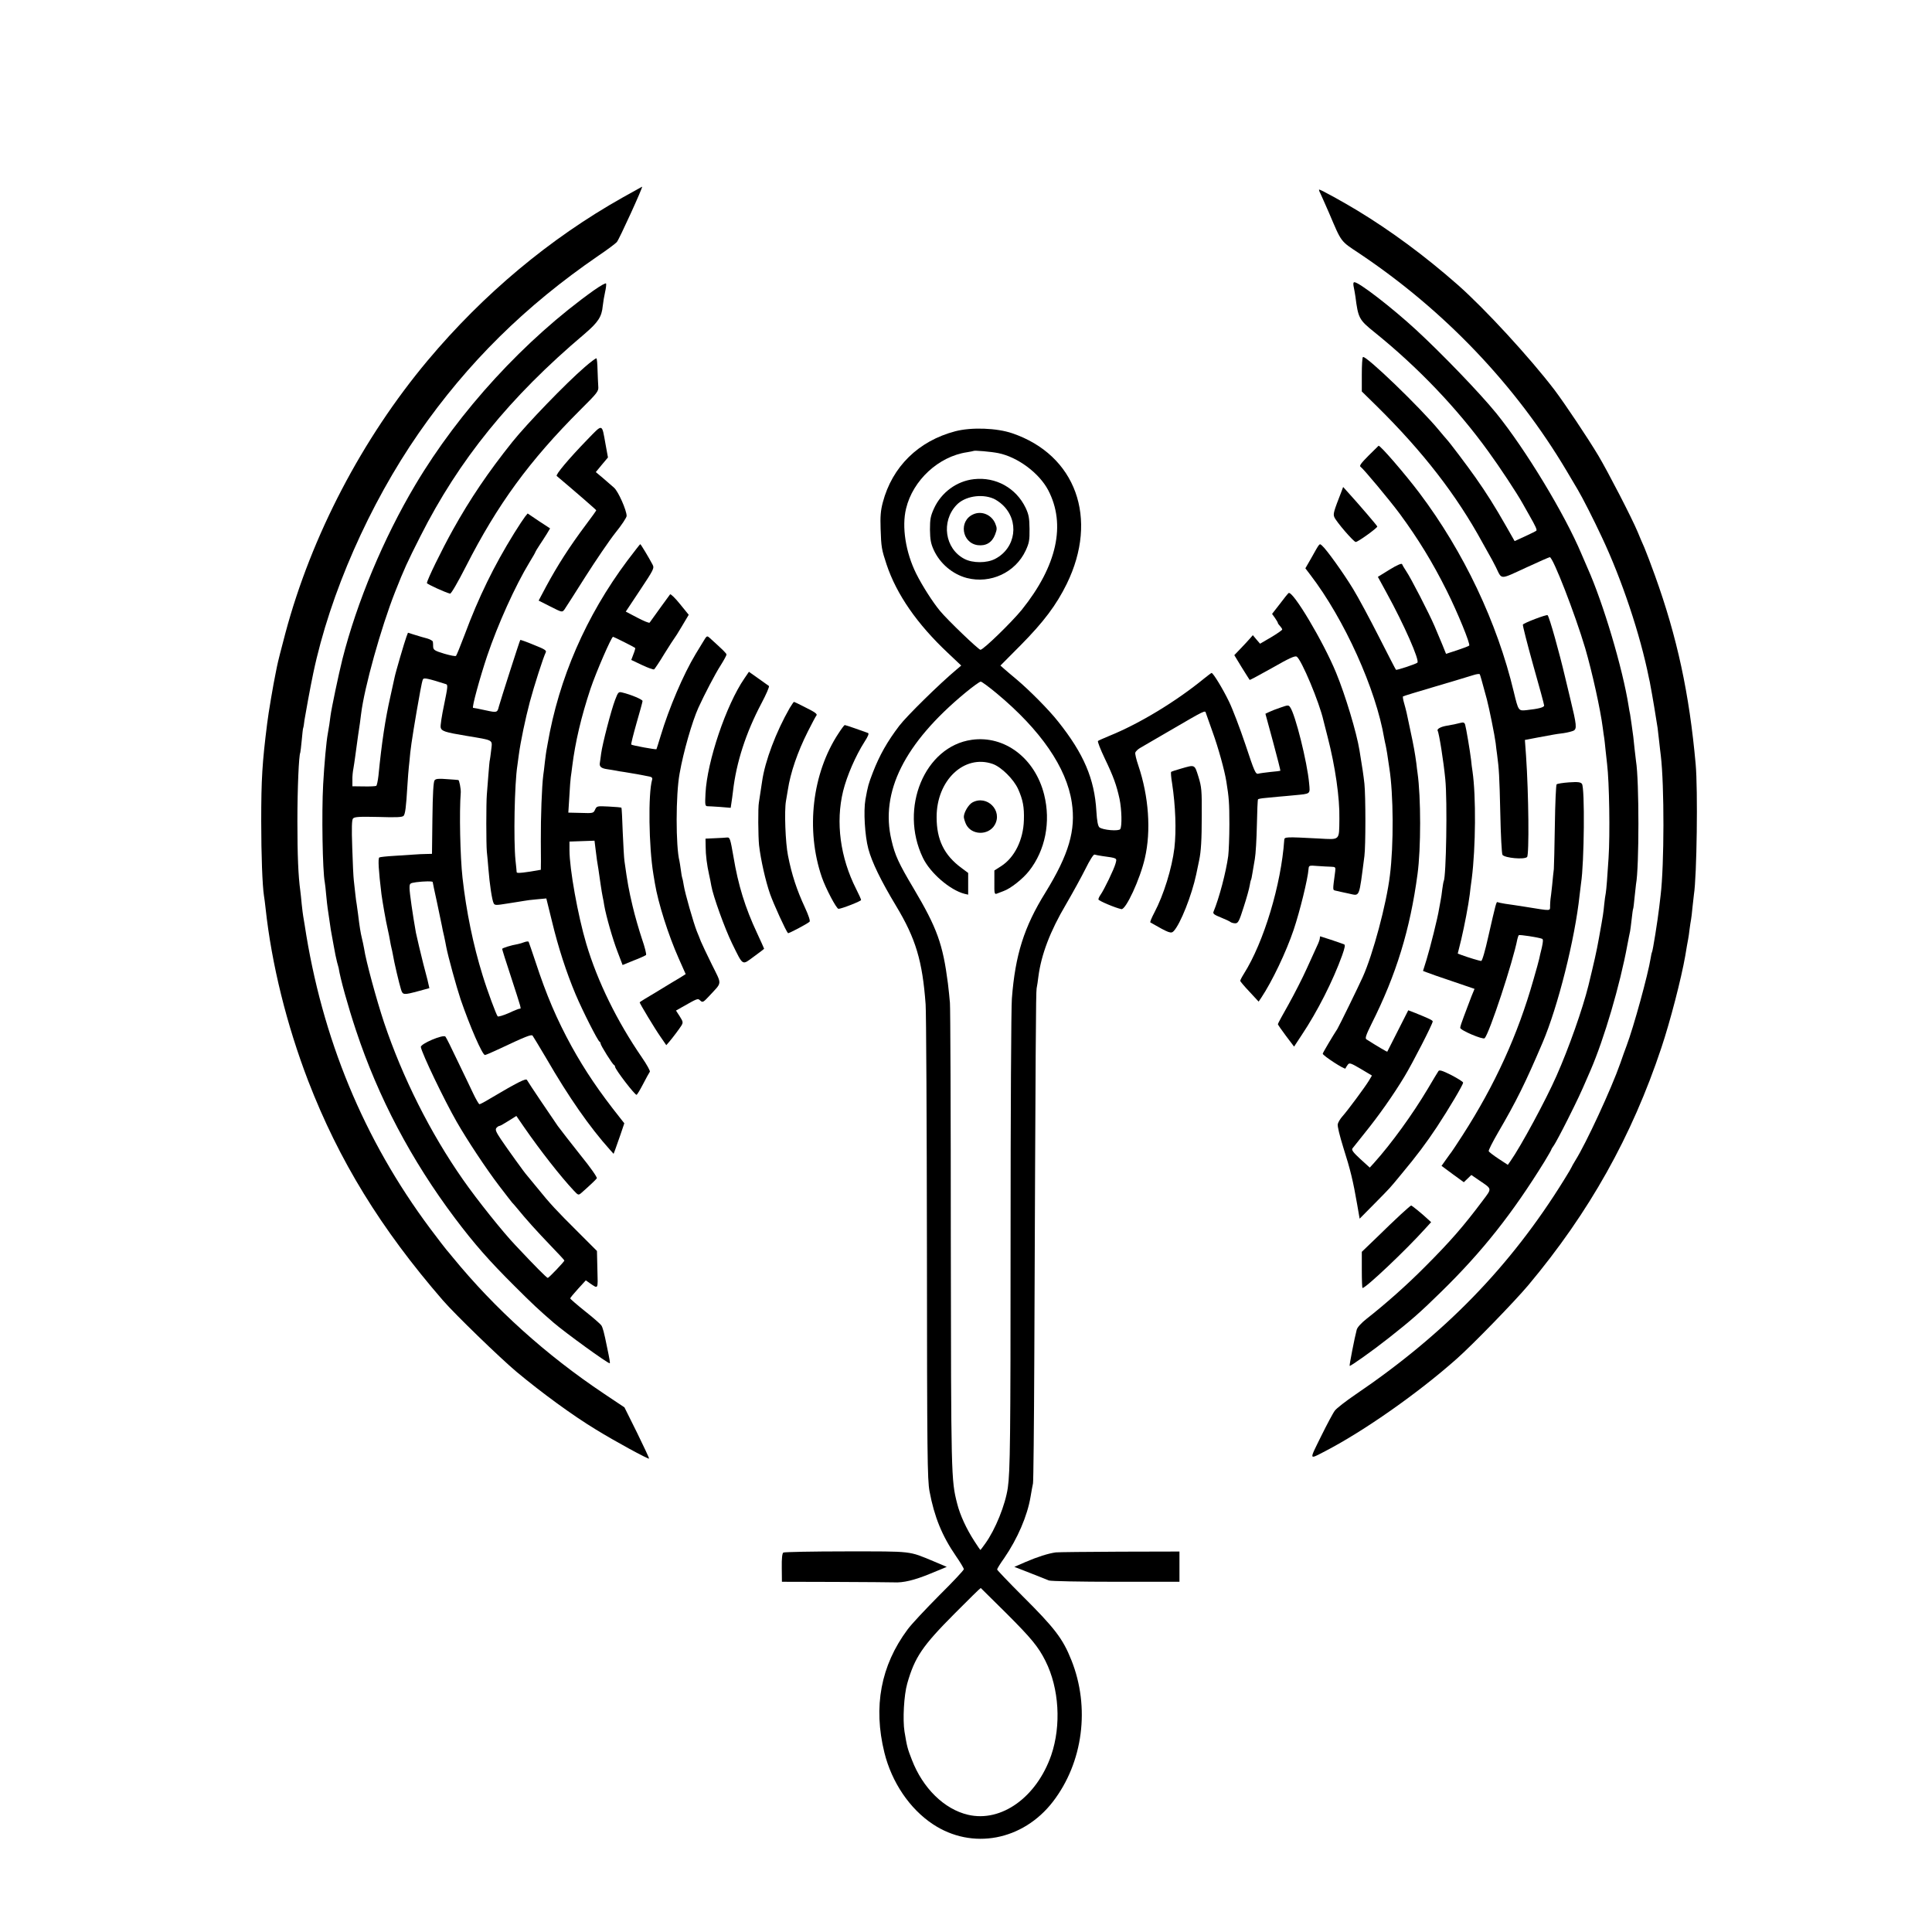
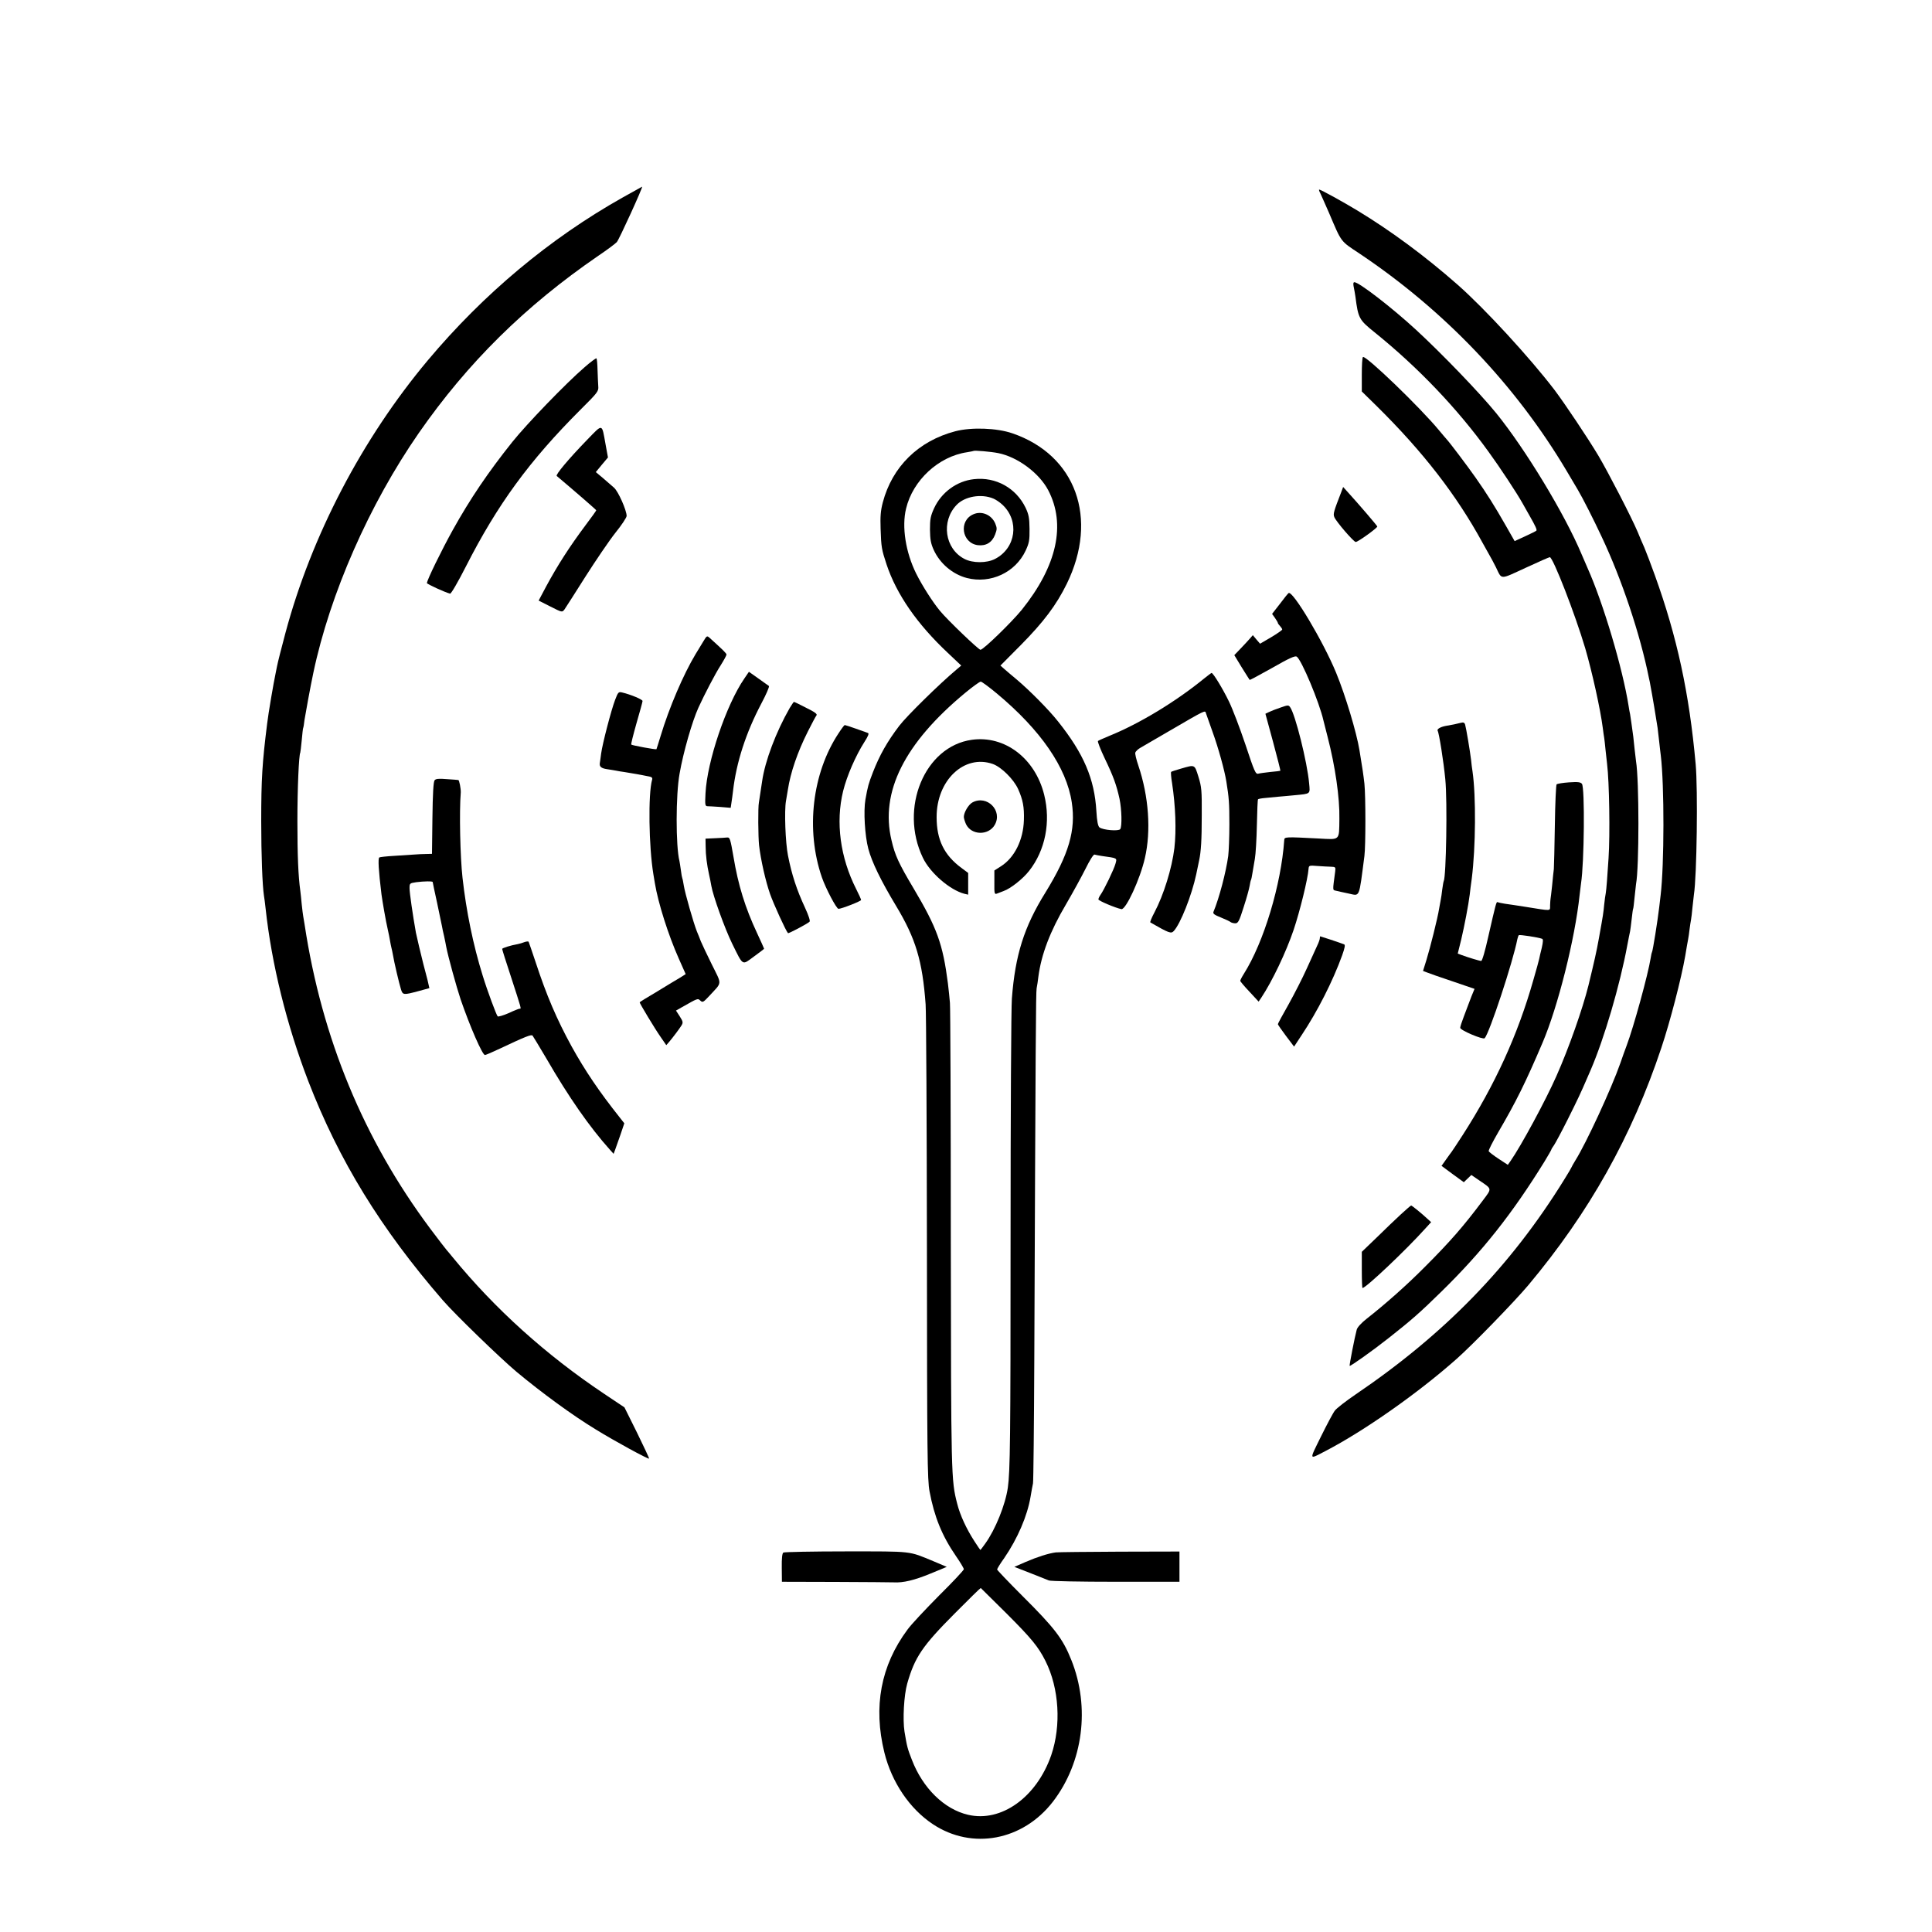
<svg xmlns="http://www.w3.org/2000/svg" version="1.0" width="1335pt" height="1335pt" viewBox="0 0 1335 1335" preserveAspectRatio="xMidYMid meet">
  <g transform="translate(0,1335) scale(0.1,-0.1)" fill="#000000" stroke="none">
    <path d="M4302 11985 c-503 -283 -961 -666 -1346 -1125 -454 -542 -804 -1212 -984 -1885 -30 -113 -51 -195 -58 -230 -2 -11 -6 -31 -9 -45 -15 -70 -51 -281 -59 -350 -34 -270 -41 -384 -41 -675 0 -232 8 -444 19 -515 3 -14 7 -52 11 -85 42 -389 146 -807 295 -1195 212 -549 501 -1020 930 -1515 84 -97 396 -399 509 -494 174 -145 390 -303 547 -398 131 -81 363 -207 369 -202 2 2 -36 83 -83 179 l-87 175 -142 95 c-402 269 -752 585 -1043 940 -19 24 -40 48 -45 54 -6 6 -56 72 -112 146 -459 615 -749 1315 -868 2100 -4 25 -9 52 -10 60 -2 9 -6 45 -10 80 -3 36 -8 79 -10 95 -14 102 -20 242 -20 480 0 229 10 457 20 475 1 3 6 41 10 85 4 44 8 82 10 85 2 3 6 28 9 55 6 39 42 236 61 325 115 547 387 1165 729 1658 338 486 735 878 1241 1225 61 41 118 84 127 94 16 17 183 384 175 383 -1 0 -62 -34 -135 -75z" />
    <path d="M9124 12013 c7 -16 34 -75 59 -133 89 -209 77 -193 211 -282 587 -393 1080 -910 1432 -1503 32 -55 67 -114 77 -130 31 -52 109 -205 164 -323 140 -296 267 -677 327 -977 4 -16 9 -41 11 -55 9 -43 44 -253 49 -290 2 -19 7 -62 11 -95 4 -33 8 -76 11 -95 25 -207 24 -757 -1 -965 -2 -16 -6 -55 -10 -85 -11 -93 -44 -301 -50 -310 -2 -3 -6 -21 -9 -41 -18 -113 -118 -477 -166 -604 -10 -27 -30 -81 -43 -120 -63 -180 -238 -557 -311 -673 -14 -23 -26 -44 -26 -46 0 -2 -23 -42 -52 -88 -370 -598 -825 -1066 -1443 -1485 -66 -45 -129 -94 -141 -110 -12 -15 -55 -96 -96 -179 -83 -169 -86 -161 32 -100 267 139 638 399 905 636 108 95 403 399 496 510 422 504 715 1028 919 1640 61 182 138 480 165 635 8 50 17 101 20 115 3 14 7 45 10 70 3 25 8 54 10 65 2 11 7 49 10 85 4 36 8 76 10 89 20 125 28 724 12 901 -44 489 -128 878 -282 1305 -26 72 -58 157 -72 190 -15 33 -36 83 -47 110 -41 98 -204 413 -271 526 -76 127 -233 361 -303 454 -171 224 -482 562 -668 726 -226 199 -460 372 -694 514 -99 60 -253 145 -264 145 -4 0 0 -12 8 -27z" />
-     <path d="M4105 11345 c-478 -341 -931 -834 -1235 -1345 -219 -368 -404 -810 -504 -1205 -26 -104 -75 -337 -82 -390 -3 -29 -13 -94 -19 -125 -10 -53 -24 -206 -32 -350 -11 -198 -4 -599 11 -675 2 -11 7 -52 10 -90 4 -39 8 -80 10 -90 2 -11 7 -45 11 -75 4 -30 9 -64 11 -75 2 -11 11 -58 19 -105 8 -47 19 -100 24 -118 5 -18 10 -36 11 -40 10 -69 65 -267 120 -432 154 -464 382 -896 684 -1298 134 -178 236 -294 410 -467 126 -126 169 -166 272 -255 83 -71 371 -280 387 -280 4 0 -1 30 -18 110 -21 105 -30 137 -40 152 -6 9 -57 54 -113 98 -56 45 -102 85 -102 88 0 4 25 34 54 66 l54 59 28 -20 c59 -40 56 -46 52 94 l-3 129 -130 130 c-148 147 -194 196 -285 309 -36 44 -67 82 -70 85 -11 10 -138 187 -179 248 -34 51 -40 66 -31 78 7 8 16 14 21 14 5 0 33 16 63 35 l54 34 53 -77 c112 -162 253 -342 344 -439 30 -32 32 -33 52 -16 56 49 101 92 107 101 4 7 -46 78 -112 159 -65 82 -136 173 -158 203 -45 65 -203 299 -213 318 -7 12 -62 -15 -258 -131 -34 -21 -65 -37 -70 -37 -4 0 -25 35 -45 78 -20 42 -69 145 -109 227 -39 83 -75 155 -81 162 -14 18 -174 -50 -170 -72 9 -48 160 -363 248 -517 73 -127 201 -321 294 -443 46 -60 86 -112 89 -115 4 -3 19 -21 35 -40 60 -74 135 -157 228 -254 54 -56 98 -103 98 -106 -1 -8 -107 -120 -115 -120 -7 0 -84 77 -222 224 -88 92 -266 315 -363 454 -227 324 -419 708 -546 1086 -52 156 -126 428 -138 511 -4 22 -11 56 -16 75 -8 33 -15 74 -26 165 -3 22 -7 51 -9 65 -3 14 -7 48 -10 75 -3 28 -8 68 -10 90 -3 22 -8 124 -11 227 -5 139 -3 192 5 202 10 12 42 14 176 11 126 -4 165 -2 174 8 11 14 17 56 26 207 3 52 8 111 10 130 2 19 7 64 10 100 6 59 34 234 69 425 7 39 15 76 19 82 7 11 35 5 158 -34 15 -4 13 -19 -12 -141 -16 -75 -27 -147 -24 -159 6 -25 30 -33 175 -57 197 -33 182 -25 174 -99 -4 -34 -8 -64 -9 -67 -2 -3 -6 -48 -10 -100 -4 -52 -9 -115 -11 -140 -5 -58 -5 -343 0 -395 3 -22 7 -76 11 -120 8 -103 25 -216 36 -236 7 -15 16 -15 96 -2 48 7 99 16 113 18 14 3 54 8 90 11 l65 6 39 -158 c44 -183 100 -354 163 -504 49 -116 154 -323 166 -328 4 -2 7 -8 7 -13 0 -12 82 -143 92 -147 4 -2 8 -8 8 -13 0 -18 140 -200 149 -194 5 3 26 38 46 77 21 40 41 77 45 82 5 4 -20 49 -55 100 -171 249 -306 523 -384 785 -58 195 -116 518 -116 646 l0 60 86 3 87 3 7 -57 c4 -31 8 -66 10 -78 5 -26 13 -82 25 -166 5 -36 12 -76 15 -90 3 -14 8 -38 10 -55 13 -75 59 -236 92 -321 l35 -92 76 31 c43 16 81 34 86 38 4 4 -8 54 -28 111 -19 57 -49 159 -65 228 -26 110 -35 159 -56 310 -3 19 -8 109 -12 200 -3 91 -7 167 -9 169 -2 2 -41 6 -87 8 -81 4 -83 4 -95 -21 -11 -25 -14 -26 -98 -23 l-87 2 7 110 c3 61 8 121 10 135 2 14 7 48 10 75 21 168 62 342 126 535 39 116 145 360 156 360 5 0 143 -69 153 -77 2 -1 -3 -21 -12 -43 l-15 -40 74 -35 c42 -20 79 -33 84 -30 4 3 37 51 71 108 35 56 66 104 69 107 3 3 27 40 52 83 l47 79 -61 75 c-33 41 -64 71 -68 66 -6 -7 -124 -171 -141 -195 -3 -5 -41 11 -85 34 l-80 42 99 149 c95 143 99 151 86 176 -23 44 -81 141 -85 141 -2 0 -42 -52 -90 -115 -285 -382 -472 -812 -550 -1265 -4 -25 -8 -47 -9 -50 -1 -3 -5 -36 -10 -75 -4 -38 -9 -79 -11 -90 -10 -77 -18 -291 -17 -457 1 -109 1 -198 0 -198 -1 0 -39 -6 -84 -14 -60 -9 -83 -10 -83 -2 0 6 -4 43 -8 81 -14 139 -7 530 13 656 2 13 6 47 10 74 12 90 45 248 76 365 30 112 93 308 110 342 7 13 -6 22 -82 52 -50 21 -93 36 -94 34 -4 -4 -135 -413 -148 -460 -10 -42 -14 -43 -87 -27 -55 12 -81 17 -91 18 -10 1 47 209 97 358 74 219 194 485 293 648 23 37 41 69 41 72 0 2 13 23 28 46 16 23 38 59 51 79 l22 37 -78 51 -77 52 -18 -22 c-10 -13 -44 -64 -75 -114 -140 -226 -246 -443 -342 -701 -29 -77 -56 -143 -60 -147 -4 -4 -40 3 -81 15 -66 20 -75 26 -77 47 0 14 -1 30 -2 36 -1 6 -18 16 -38 22 -21 5 -60 17 -86 25 l-48 15 -10 -26 c-12 -31 -77 -252 -83 -285 -3 -12 -16 -71 -29 -132 -35 -155 -59 -313 -82 -545 -4 -36 -11 -67 -15 -70 -5 -3 -44 -5 -87 -4 l-78 1 0 44 c-1 24 3 60 7 79 3 19 9 55 12 80 3 25 12 91 20 146 9 56 18 123 21 150 22 183 138 598 235 844 65 164 82 201 175 385 266 527 617 961 1132 1396 97 83 121 120 128 196 3 27 10 69 16 95 6 26 9 52 7 59 -2 6 -39 -15 -83 -46z" />
    <path d="M9354 11368 c4 -18 9 -49 12 -68 19 -149 25 -160 132 -246 299 -241 571 -525 788 -826 76 -104 198 -289 236 -358 14 -25 36 -63 48 -85 40 -70 52 -96 46 -102 -3 -3 -38 -21 -78 -39 l-72 -33 -61 107 c-77 135 -133 224 -209 332 -57 81 -179 243 -201 266 -5 6 -28 32 -50 59 -130 158 -507 521 -527 508 -5 -2 -8 -57 -8 -121 l0 -117 103 -101 c320 -316 551 -614 731 -944 32 -58 62 -112 67 -120 4 -8 16 -31 26 -50 42 -87 24 -87 204 -4 88 41 164 74 168 74 22 0 174 -391 245 -630 48 -165 105 -423 121 -549 4 -30 8 -61 10 -70 1 -9 6 -45 9 -81 4 -36 9 -81 11 -100 15 -121 21 -485 10 -650 -8 -128 -15 -217 -19 -240 -3 -14 -8 -50 -11 -80 -6 -60 -6 -64 -36 -230 -17 -96 -33 -165 -73 -330 -40 -161 -136 -434 -221 -625 -73 -166 -246 -486 -317 -587 l-19 -27 -64 42 c-35 23 -66 47 -68 52 -3 6 27 64 65 130 124 212 189 343 307 620 106 248 224 717 256 1020 4 33 8 70 10 82 22 139 27 662 6 687 -10 12 -28 14 -89 10 -42 -3 -81 -9 -86 -14 -4 -4 -10 -131 -12 -282 -2 -150 -6 -286 -7 -303 -2 -16 -8 -68 -12 -115 -5 -47 -10 -88 -11 -92 -1 -5 -2 -24 -3 -44 -1 -41 17 -40 -171 -10 -52 8 -115 18 -140 21 -24 4 -48 9 -52 11 -8 5 -12 -10 -64 -238 -22 -99 -42 -168 -49 -168 -11 0 -87 23 -136 41 l-26 10 24 97 c22 93 50 239 59 312 2 19 8 69 14 110 27 214 30 568 5 740 -3 19 -8 55 -10 80 -7 59 -34 220 -41 243 -5 15 -12 17 -32 12 -30 -8 -51 -12 -102 -21 -37 -7 -62 -22 -56 -33 10 -16 41 -211 53 -336 15 -151 6 -674 -11 -704 -2 -3 -6 -28 -10 -56 -3 -27 -8 -61 -11 -75 -3 -14 -8 -41 -11 -60 -9 -60 -62 -271 -87 -352 l-24 -77 26 -10 c14 -6 94 -34 178 -62 l152 -52 -21 -51 c-11 -28 -22 -58 -25 -66 -3 -8 -16 -43 -29 -77 -13 -34 -24 -67 -24 -75 0 -17 158 -84 169 -72 33 35 196 529 226 685 3 12 7 24 10 27 5 5 136 -15 161 -25 8 -3 7 -20 -2 -61 -8 -31 -16 -66 -18 -77 -2 -11 -20 -76 -40 -145 -108 -381 -266 -727 -490 -1075 -39 -60 -73 -112 -76 -115 -3 -3 -19 -26 -37 -51 l-32 -45 77 -57 77 -56 26 25 26 25 54 -37 c91 -62 90 -53 24 -141 -132 -176 -221 -279 -400 -458 -125 -126 -272 -256 -402 -358 -37 -29 -64 -59 -68 -75 -14 -51 -52 -247 -49 -250 4 -5 162 107 268 191 160 126 217 176 366 322 284 278 490 539 712 898 26 43 48 81 48 84 0 3 9 17 19 31 10 15 53 95 94 177 69 138 92 187 134 285 8 19 19 44 24 55 94 218 203 588 254 865 8 41 16 84 19 95 2 11 7 49 11 85 4 36 8 67 10 70 2 3 6 39 10 80 4 41 9 82 10 91 22 113 22 718 0 849 -2 14 -6 52 -10 85 -3 33 -7 71 -9 85 -9 68 -19 137 -22 155 -3 11 -7 36 -10 55 -41 261 -176 714 -284 955 -9 22 -28 65 -41 95 -117 279 -389 727 -590 975 -114 140 -374 410 -554 576 -166 153 -394 329 -426 329 -8 0 -9 -11 -5 -32z" />
    <path d="M4040 10813 c-128 -110 -400 -392 -500 -517 -167 -209 -292 -394 -410 -606 -78 -140 -180 -349 -180 -369 0 -7 127 -65 160 -73 7 -2 54 79 109 187 219 430 438 730 792 1084 119 118 126 128 123 161 -1 19 -4 70 -5 113 -1 42 -4 79 -8 81 -3 2 -40 -25 -81 -61z" />
    <path d="M4059 10313 c-130 -134 -222 -244 -212 -252 141 -119 273 -234 273 -237 0 -3 -33 -49 -73 -102 -112 -150 -193 -276 -273 -424 l-52 -98 81 -41 c81 -41 81 -41 97 -21 8 12 74 114 145 227 72 113 165 250 207 303 43 53 78 106 78 117 0 39 -58 170 -87 195 -16 14 -50 44 -77 67 l-49 41 42 51 42 50 -17 93 c-26 144 -17 142 -125 31z" />
    <path d="M6601 10370 c-255 -67 -436 -245 -501 -492 -15 -57 -18 -97 -15 -183 4 -126 7 -142 41 -245 69 -207 211 -412 424 -612 l92 -87 -33 -28 c-117 -98 -344 -321 -395 -388 -83 -109 -136 -203 -182 -321 -31 -81 -35 -94 -52 -189 -14 -79 -4 -250 20 -340 25 -93 86 -219 192 -395 136 -226 182 -380 204 -680 4 -52 8 -810 9 -1685 1 -1434 3 -1599 18 -1680 33 -176 86 -307 183 -448 30 -43 54 -84 54 -90 0 -7 -77 -89 -171 -182 -93 -94 -192 -199 -218 -235 -185 -249 -238 -533 -160 -850 51 -206 175 -389 335 -495 271 -180 622 -114 830 156 208 271 258 651 127 978 -59 148 -114 220 -340 445 -95 95 -173 177 -173 181 0 5 22 41 50 80 91 133 159 290 181 422 6 37 14 79 17 93 3 14 7 401 9 860 9 2225 11 2527 16 2560 4 19 9 55 12 80 20 154 81 315 191 501 46 79 107 190 135 246 29 59 55 100 62 98 7 -2 30 -7 52 -10 108 -15 104 -13 93 -53 -10 -38 -79 -181 -104 -216 -8 -11 -14 -25 -14 -31 0 -9 118 -59 159 -67 30 -6 129 207 162 352 44 189 27 427 -45 640 -14 41 -24 82 -21 90 3 8 17 22 32 31 16 9 109 63 208 121 247 144 242 141 248 120 3 -9 24 -68 46 -130 39 -107 83 -266 95 -342 18 -111 21 -150 21 -295 0 -88 -4 -187 -8 -220 -15 -110 -62 -290 -102 -386 -5 -13 7 -21 52 -39 32 -13 62 -27 67 -32 6 -4 20 -8 32 -8 19 0 27 14 58 113 20 61 38 127 41 146 3 19 7 37 9 40 2 3 7 24 10 46 4 22 11 67 17 100 6 33 12 138 14 233 2 95 5 176 8 179 3 3 25 7 49 9 24 2 66 6 93 9 28 2 77 7 110 10 114 11 108 6 101 83 -13 146 -96 477 -131 525 -11 16 -15 16 -66 -2 -30 -10 -66 -24 -80 -31 l-25 -12 53 -195 c29 -108 52 -197 50 -199 -1 -1 -31 -5 -67 -8 -36 -4 -74 -9 -85 -12 -19 -5 -27 14 -89 201 -38 113 -89 247 -114 298 -42 87 -109 197 -120 197 -2 0 -25 -17 -51 -38 -193 -158 -446 -312 -656 -397 -38 -16 -73 -31 -78 -35 -4 -4 17 -58 47 -121 61 -127 81 -184 102 -279 15 -73 18 -188 5 -209 -10 -16 -120 -7 -144 12 -10 9 -17 42 -21 112 -13 223 -87 397 -265 620 -63 80 -198 216 -286 290 -33 28 -72 60 -86 73 l-26 23 141 142 c159 161 245 276 317 422 222 453 63 891 -376 1041 -108 37 -283 43 -394 14z m297 -151 c134 -27 282 -137 345 -256 124 -237 61 -523 -182 -826 -70 -86 -266 -277 -286 -277 -13 0 -228 206 -279 268 -51 61 -124 176 -165 258 -73 147 -101 324 -70 450 47 196 225 360 421 389 24 4 44 8 45 9 5 5 122 -5 171 -15z m-11 -1660 c304 -253 483 -513 519 -754 29 -191 -20 -359 -182 -622 -148 -238 -209 -432 -232 -733 -5 -58 -9 -800 -9 -1650 0 -1403 -3 -1617 -19 -1730 -17 -118 -86 -289 -156 -386 -17 -24 -32 -44 -34 -44 -1 0 -20 28 -42 62 -54 84 -98 178 -118 258 -42 163 -42 189 -44 1830 0 866 -3 1600 -6 1630 -2 30 -9 91 -14 135 -35 272 -75 383 -237 656 -103 173 -129 229 -153 334 -79 332 89 669 509 1017 52 43 100 78 108 78 7 0 57 -37 110 -81z m68 -6358 c171 -171 220 -230 269 -328 95 -189 110 -446 40 -651 -101 -291 -345 -466 -575 -412 -164 38 -313 184 -388 380 -30 76 -34 92 -51 195 -13 82 -4 252 19 332 52 182 104 259 329 485 97 98 177 176 179 175 1 -1 81 -80 178 -176z" />
    <path d="M6730 10039 c-119 -13 -225 -91 -276 -202 -24 -53 -28 -74 -28 -147 1 -69 6 -96 26 -140 43 -94 130 -168 229 -194 164 -42 335 38 406 189 24 52 28 71 27 150 -1 76 -5 99 -27 146 -66 137 -206 215 -357 198z m134 -134 c17 -7 45 -26 62 -42 120 -111 95 -300 -50 -375 -57 -30 -155 -30 -212 0 -135 70 -163 259 -54 373 56 59 170 79 254 44z" />
    <path d="M6725 9796 c-102 -45 -79 -198 31 -213 57 -7 99 18 120 73 14 37 14 45 1 77 -26 61 -95 89 -152 63z" />
    <path d="M6715 8238 c-325 -45 -503 -472 -338 -815 50 -105 187 -223 287 -249 l26 -6 0 75 0 75 -47 35 c-119 88 -171 194 -171 350 -1 255 191 437 388 368 59 -21 144 -105 175 -173 33 -74 43 -124 40 -215 -4 -136 -64 -258 -157 -318 l-47 -30 0 -84 c-1 -75 1 -82 17 -76 9 4 31 12 47 18 48 17 132 83 176 139 112 142 151 339 104 527 -63 252 -273 411 -500 379z" />
    <path d="M6719 7805 c-27 -15 -59 -69 -59 -100 0 -9 7 -32 15 -50 37 -77 154 -80 198 -6 58 99 -53 211 -154 156z" />
-     <path d="M9456 10201 c-53 -53 -65 -71 -54 -77 18 -12 198 -227 270 -324 128 -174 226 -334 325 -532 74 -148 165 -370 155 -379 -4 -4 -41 -18 -83 -32 l-77 -25 -27 67 c-15 36 -39 93 -53 126 -36 84 -164 333 -195 378 -14 21 -27 43 -29 49 -3 7 -36 -7 -86 -38 l-81 -50 60 -110 c121 -220 230 -468 213 -483 -11 -10 -145 -54 -148 -49 -2 1 -55 104 -118 228 -63 124 -143 273 -178 330 -64 106 -185 275 -215 300 -19 16 -13 23 -77 -91 l-38 -66 35 -46 c235 -307 453 -790 510 -1130 3 -17 8 -39 10 -47 2 -8 6 -33 10 -55 3 -22 10 -67 15 -101 29 -180 31 -534 4 -744 -24 -198 -117 -544 -187 -700 -30 -67 -165 -343 -176 -360 -29 -44 -101 -165 -101 -171 0 -13 154 -113 157 -102 2 5 9 17 16 26 11 15 20 12 90 -29 l77 -46 -22 -37 c-27 -44 -146 -205 -182 -245 -15 -17 -29 -40 -32 -53 -4 -13 13 -81 39 -165 48 -150 67 -229 95 -391 l17 -98 100 101 c118 120 103 103 191 210 105 126 167 209 243 323 81 123 181 291 181 306 0 6 -37 29 -81 52 -64 32 -84 38 -90 27 -5 -7 -38 -62 -74 -123 -106 -178 -253 -380 -370 -510 l-30 -33 -65 59 c-49 45 -62 63 -55 73 6 8 44 56 86 108 95 117 199 265 273 388 56 92 196 365 196 382 0 8 -26 20 -122 59 l-47 18 -72 -142 c-39 -78 -72 -143 -73 -144 -2 -2 -65 35 -144 85 -11 7 -3 30 36 109 170 338 266 651 317 1033 24 176 24 530 0 700 -2 14 -6 43 -8 65 -10 73 -18 119 -43 235 -25 121 -26 125 -43 186 -6 21 -9 40 -6 42 2 2 102 33 222 68 120 35 237 71 260 78 24 8 45 11 48 7 4 -8 12 -36 49 -173 17 -65 54 -248 61 -303 2 -22 7 -58 10 -80 13 -98 16 -146 22 -405 3 -151 10 -280 15 -287 17 -22 151 -34 170 -15 15 15 11 436 -7 698 l-8 111 89 17 c49 9 98 18 109 20 11 2 42 7 69 10 27 4 58 12 69 17 24 13 22 38 -22 219 -18 74 -34 142 -36 150 -41 175 -108 414 -121 429 -6 7 -166 -54 -171 -65 -2 -6 30 -132 71 -279 42 -147 76 -273 76 -280 0 -13 -39 -23 -122 -32 -56 -6 -56 -5 -88 127 -114 478 -346 968 -653 1375 -95 126 -268 327 -281 325 0 0 -32 -31 -70 -69z" />
    <path d="M9270 9955 c-55 -141 -59 -156 -50 -178 13 -32 134 -172 148 -172 16 0 151 98 149 107 -2 7 -127 153 -199 232 l-37 41 -11 -30z" />
    <path d="M8904 9252 c-5 -4 -33 -38 -61 -76 l-53 -68 20 -28 c11 -16 20 -31 20 -35 0 -3 7 -13 15 -21 8 -9 15 -19 15 -24 0 -4 -34 -28 -76 -53 l-77 -45 -25 29 -25 30 -20 -23 c-11 -13 -40 -44 -64 -69 l-44 -46 51 -84 c29 -46 53 -85 55 -87 2 -2 72 36 156 83 115 66 157 85 169 78 33 -21 157 -317 185 -442 2 -9 15 -60 29 -114 52 -201 84 -420 81 -566 -2 -152 7 -143 -143 -135 -231 12 -237 12 -238 -11 -21 -306 -141 -706 -279 -924 -14 -22 -25 -44 -25 -48 0 -5 29 -39 64 -76 l63 -68 19 28 c74 111 171 314 223 468 43 128 98 351 103 421 2 24 4 25 63 20 33 -2 75 -5 92 -5 31 -1 33 -3 29 -33 -18 -137 -19 -127 6 -133 13 -3 51 -12 86 -19 81 -17 71 -40 110 259 9 68 9 414 0 500 -7 61 -13 104 -34 230 -20 124 -98 382 -161 535 -89 217 -301 572 -329 552z" />
    <path d="M4860 8918 c-14 -22 -37 -62 -53 -87 -85 -141 -184 -373 -242 -566 -15 -49 -28 -91 -29 -92 -4 -4 -168 26 -174 32 -3 2 14 69 36 147 23 79 42 148 42 154 0 11 -82 45 -141 59 -25 6 -28 3 -49 -52 -27 -71 -87 -302 -96 -369 -3 -27 -8 -56 -9 -65 -5 -26 9 -38 50 -44 22 -3 49 -8 61 -10 12 -3 39 -7 60 -10 42 -6 134 -23 172 -31 16 -3 22 -10 18 -22 -28 -97 -23 -462 9 -654 3 -16 7 -43 10 -60 23 -139 93 -359 165 -521 l48 -108 -36 -23 c-21 -12 -92 -55 -159 -96 -68 -40 -123 -74 -123 -76 0 -8 106 -184 144 -238 l40 -58 21 24 c30 36 68 87 84 112 12 20 11 27 -12 63 l-26 40 37 21 c115 65 113 65 131 48 16 -15 21 -12 62 32 91 99 89 73 17 219 -35 70 -68 142 -75 158 -6 17 -19 48 -28 70 -23 58 -82 264 -90 316 -4 24 -8 46 -10 49 -2 4 -7 29 -10 56 -4 27 -8 56 -10 64 -26 102 -26 459 1 605 26 149 87 360 130 455 41 90 117 236 154 293 22 35 40 68 40 74 0 8 -22 30 -115 114 -20 18 -21 17 -45 -23z" />
    <path d="M5143 8661 c-125 -182 -257 -572 -268 -793 -4 -78 -3 -88 13 -89 9 0 49 -2 89 -5 l72 -6 5 34 c3 18 8 55 11 81 23 200 89 403 196 606 33 62 57 117 52 121 -4 3 -37 27 -73 52 l-65 46 -32 -47z" />
    <path d="M5457 8458 c-94 -164 -171 -366 -191 -508 -15 -98 -19 -127 -22 -145 -7 -34 -5 -237 1 -295 12 -103 45 -248 76 -337 25 -71 110 -257 124 -271 4 -4 135 65 149 79 6 5 -7 44 -31 96 -58 125 -92 229 -118 361 -18 89 -26 311 -14 377 4 22 10 57 13 77 18 119 67 262 138 403 28 55 54 105 60 112 7 9 -12 23 -71 52 -44 23 -82 41 -85 41 -2 0 -15 -19 -29 -42z" />
    <path d="M5795 8284 c-183 -276 -229 -668 -116 -996 27 -78 101 -218 115 -218 21 0 156 53 156 61 0 5 -15 39 -34 76 -110 217 -143 461 -90 677 26 105 86 243 147 339 26 40 33 59 25 62 -7 2 -45 16 -84 30 -39 14 -74 25 -77 25 -3 0 -22 -25 -42 -56z" />
    <path d="M8161 8039 c-35 -10 -66 -20 -69 -23 -2 -3 0 -38 7 -78 24 -158 30 -325 16 -448 -17 -140 -74 -324 -138 -445 -19 -36 -32 -67 -28 -69 129 -74 143 -79 161 -60 46 48 125 247 156 393 9 42 18 85 20 96 13 61 18 140 18 310 1 173 -1 197 -23 268 -27 86 -23 84 -120 56z" />
    <path d="M3003 7958 c-8 -9 -13 -92 -15 -261 l-3 -247 -40 -1 c-22 0 -60 -2 -85 -4 -25 -2 -87 -6 -138 -9 -51 -3 -97 -8 -101 -11 -10 -6 -5 -92 15 -255 7 -51 30 -186 44 -245 5 -22 12 -56 15 -75 3 -19 8 -42 10 -50 2 -8 7 -29 10 -47 7 -46 44 -203 56 -240 12 -39 18 -39 119 -12 l77 21 -13 57 c-8 31 -21 81 -29 111 -16 63 -45 185 -51 215 -22 123 -44 277 -44 306 0 36 1 36 46 43 54 7 114 8 114 1 0 -2 13 -66 30 -142 16 -76 31 -149 34 -163 2 -14 9 -45 15 -70 5 -25 12 -56 14 -70 13 -69 71 -279 100 -366 64 -186 150 -384 168 -384 6 0 52 20 103 44 180 85 217 99 226 90 4 -5 47 -76 96 -159 155 -268 299 -474 438 -629 l26 -29 11 29 c6 16 22 63 37 105 l26 77 -29 37 c-144 181 -242 326 -335 494 -103 188 -174 354 -250 586 -24 72 -45 133 -47 137 -2 4 -15 3 -29 -2 -13 -5 -35 -12 -47 -14 -47 -8 -107 -27 -107 -33 0 -4 26 -88 59 -187 77 -237 74 -226 62 -226 -6 0 -41 -14 -77 -31 -37 -16 -71 -26 -75 -22 -9 9 -71 175 -104 283 -65 209 -113 442 -139 675 -16 143 -23 456 -12 590 1 24 -10 84 -17 85 -1 1 -36 3 -77 6 -58 5 -79 3 -87 -8z" />
    <path d="M5025 7563 c-11 -1 -49 -4 -85 -5 l-65 -3 1 -55 c0 -58 9 -128 24 -195 5 -22 12 -56 15 -75 12 -71 94 -298 144 -400 78 -158 67 -151 150 -90 39 28 71 53 71 54 0 2 -22 51 -49 109 -82 175 -130 330 -163 528 -21 122 -25 134 -43 132z" />
    <path d="M9120 6867 c0 -7 -8 -31 -19 -53 -10 -21 -42 -92 -71 -156 -29 -65 -86 -176 -126 -248 -41 -72 -74 -133 -74 -137 0 -3 25 -40 56 -81 l56 -74 52 79 c109 163 216 374 280 551 19 54 23 74 13 77 -28 11 -161 55 -164 55 -2 0 -3 -6 -3 -13z" />
    <path d="M9680 4959 c-36 -33 -111 -105 -167 -160 l-103 -99 0 -125 c0 -69 2 -125 5 -125 23 0 299 261 433 410 l41 45 -22 20 c-46 43 -111 95 -116 95 -3 0 -35 -28 -71 -61z" />
    <path d="M5413 2622 c-8 -5 -12 -39 -11 -105 l1 -97 371 -1 c204 -1 385 -2 401 -3 66 -4 144 15 253 60 l114 47 -92 39 c-174 72 -139 68 -603 68 -232 0 -427 -4 -434 -8z" />
    <path d="M7295 2623 c-51 -7 -127 -31 -208 -66 l-78 -34 108 -42 c59 -23 118 -47 131 -52 13 -5 217 -9 462 -9 l440 0 0 104 0 105 -412 -1 c-227 -1 -426 -3 -443 -5z" />
  </g>
</svg>